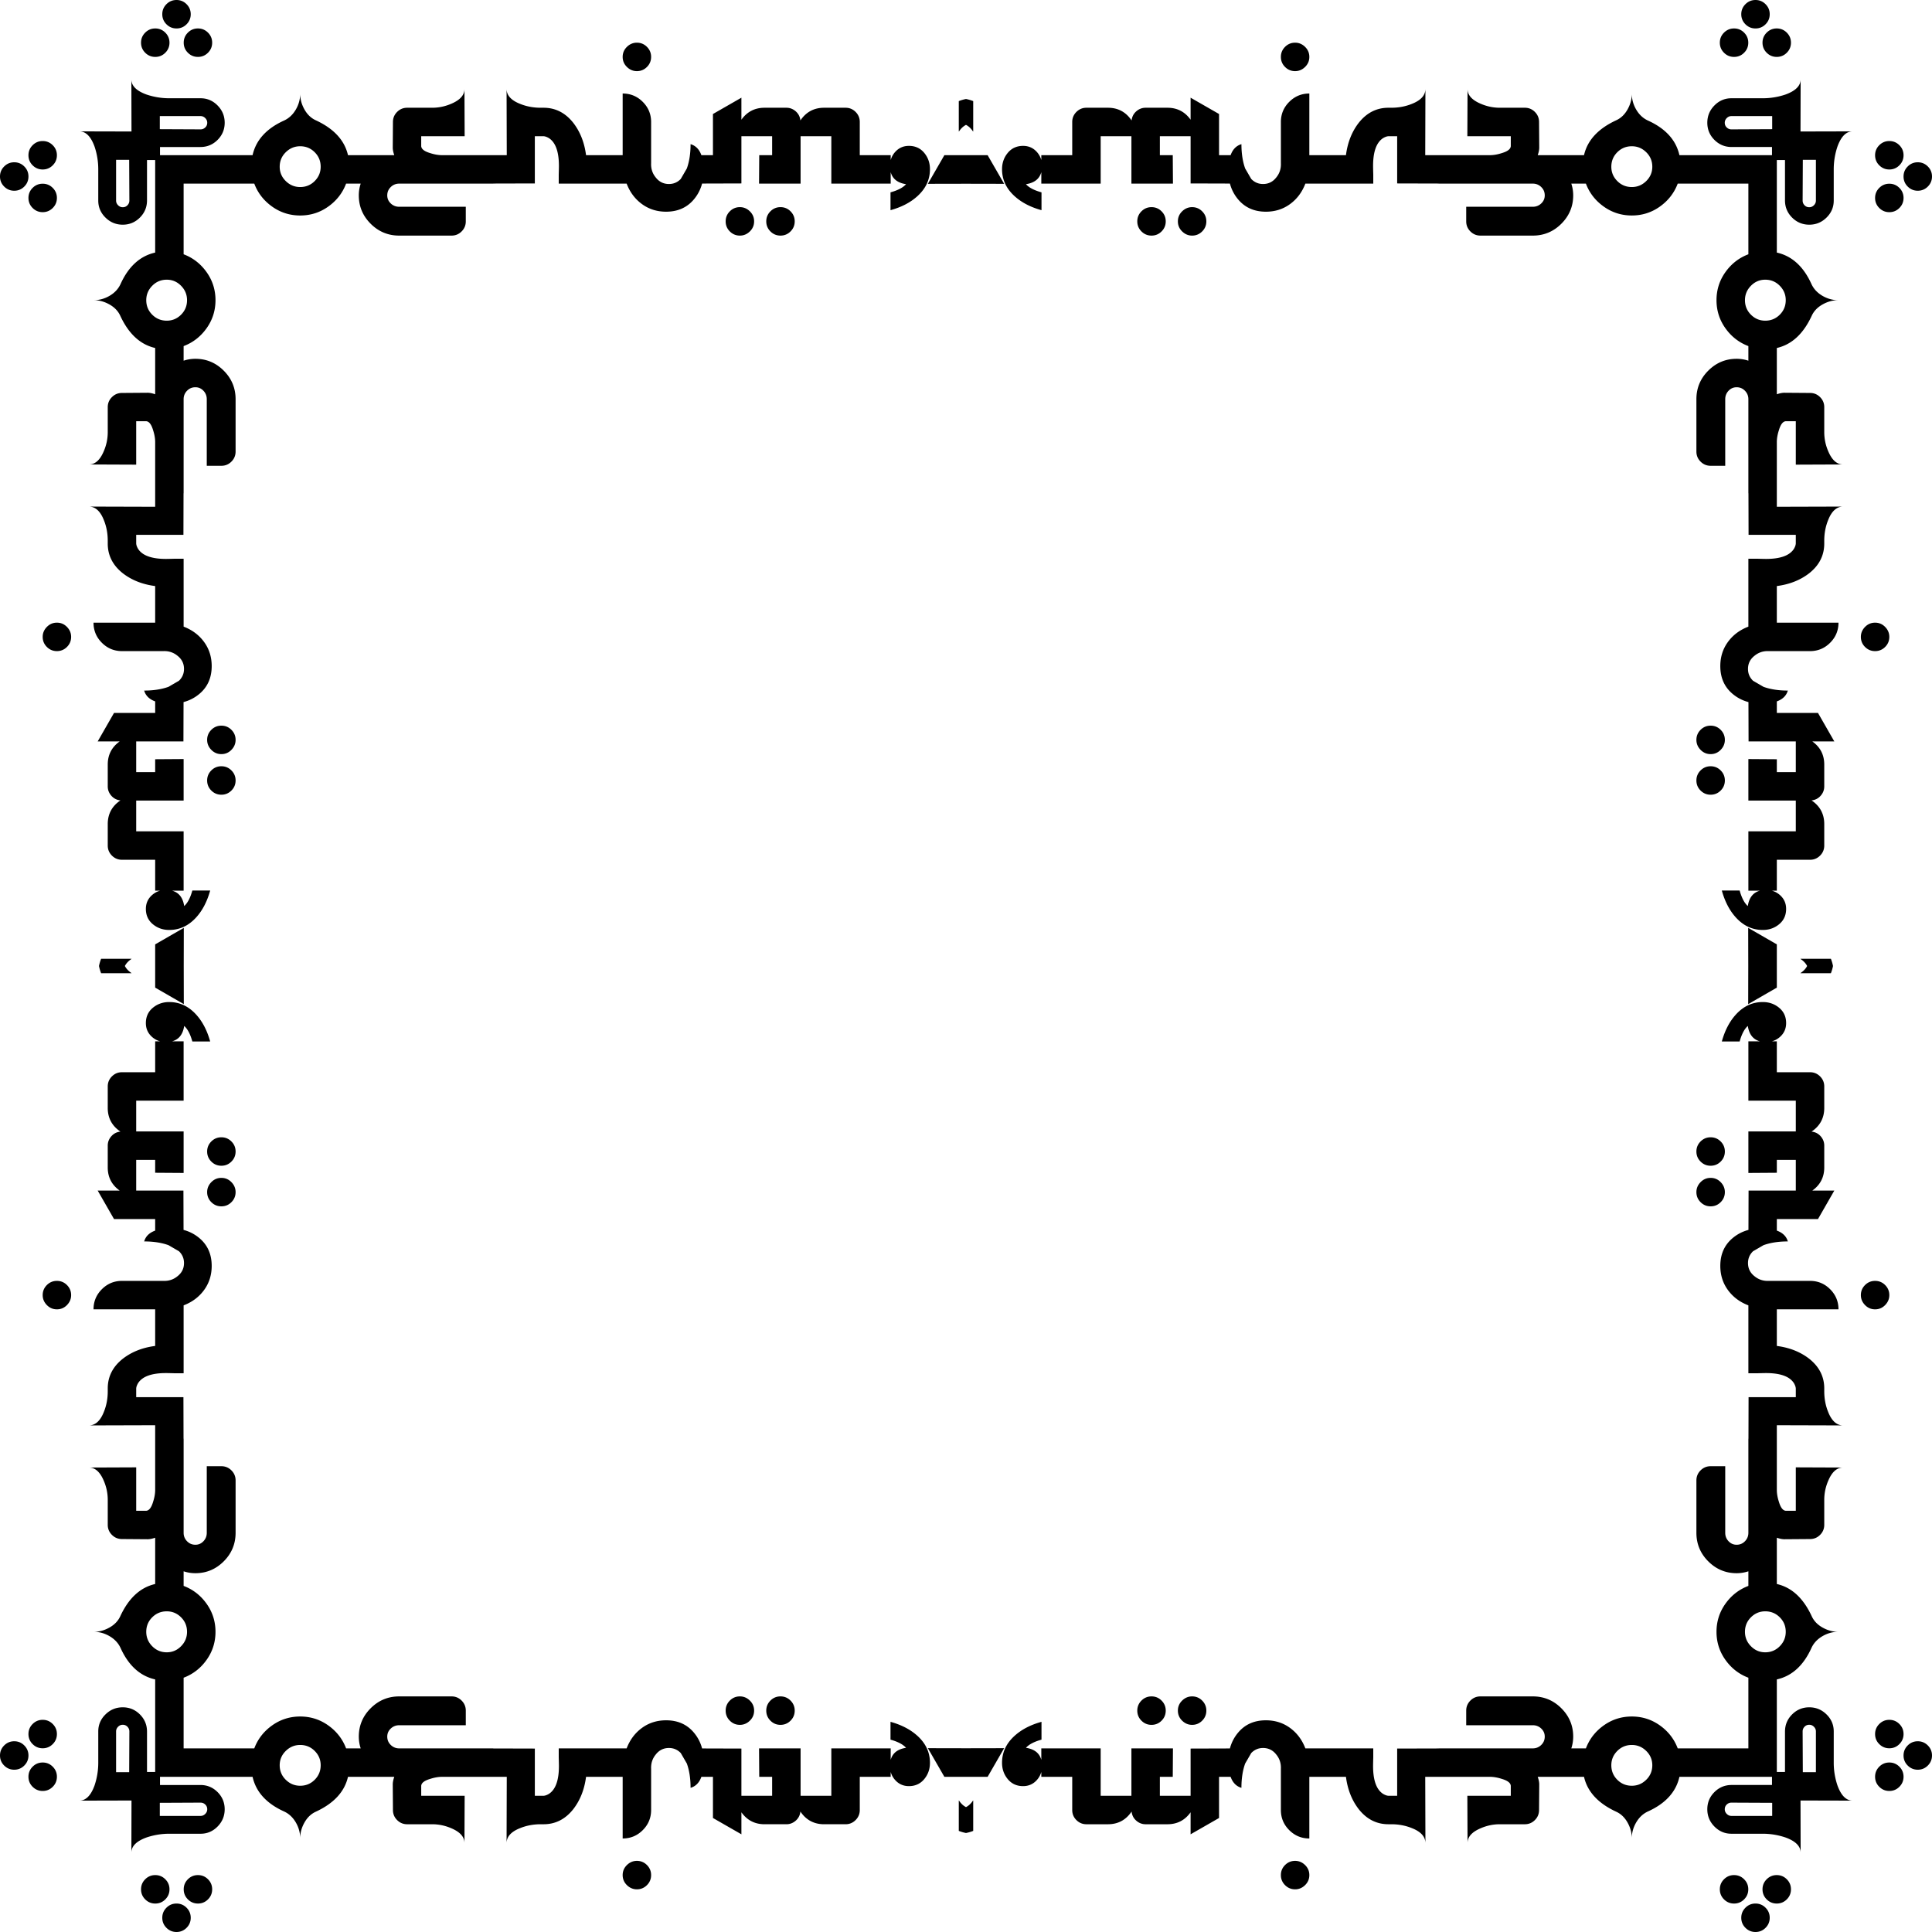
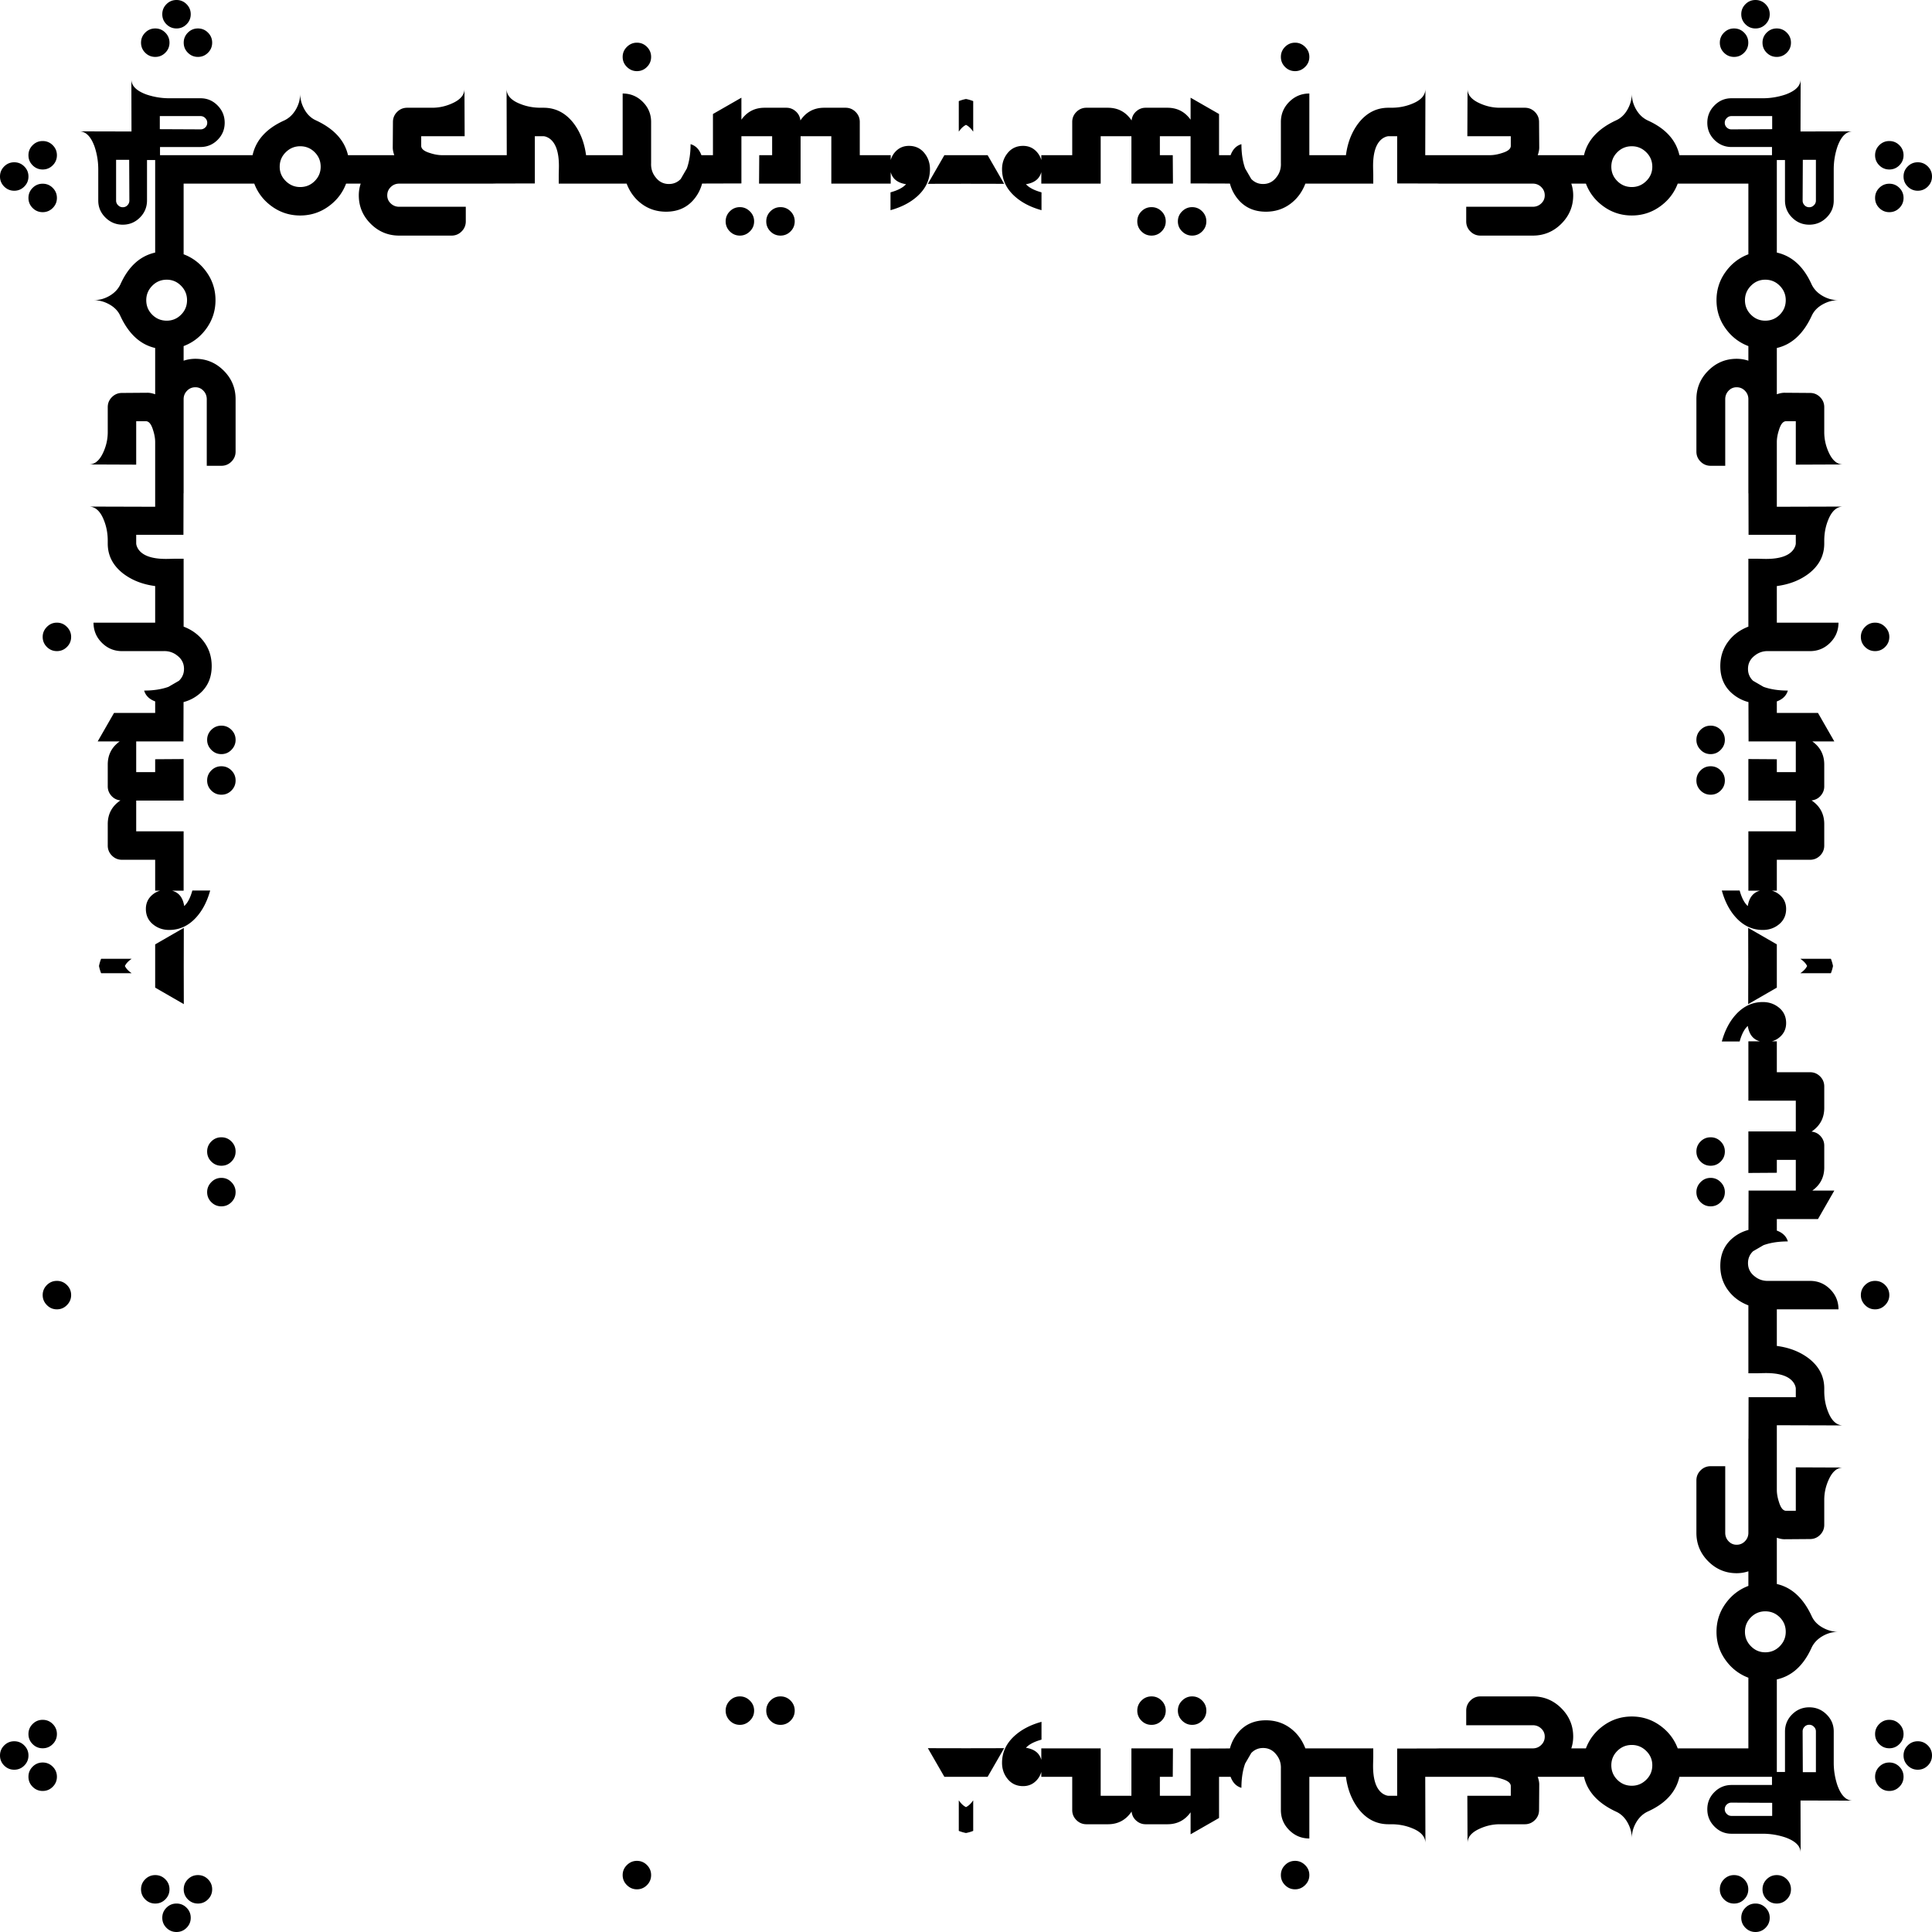
<svg xmlns="http://www.w3.org/2000/svg" viewBox="0 0 1600 1600">
  <g fill="none">
    <path d="M169.976 105.569c1.1-1.046 1.65-2.357 1.65-3.928 0-1.465-.55-2.749-1.65-3.848-1.1-1.1-2.383-1.65-3.849-1.65h-33.776v10.84l33.776.157c1.466 0 2.75-.523 3.849-1.571zM248.603 154.897c4.713 0 8.719-1.65 12.017-4.949 3.3-3.299 4.95-7.25 4.95-11.86 0-4.713-1.65-8.72-4.95-12.018-3.298-3.3-7.304-4.949-12.017-4.949-4.61 0-8.59 1.65-11.94 4.949-3.353 3.299-5.027 7.305-5.027 12.018 0 4.61 1.674 8.561 5.027 11.86 3.35 3.3 7.33 4.949 11.94 4.949z" />
  </g>
  <g fill="none">
    <path d="M105.569 169.976c-1.046 1.1-2.357 1.65-3.928 1.65-1.465 0-2.749-.55-3.848-1.65-1.1-1.1-1.65-2.383-1.65-3.849v-33.776h10.84l.157 33.776c0 1.466-.523 2.75-1.571 3.849zM154.897 248.603c0 4.713-1.65 8.719-4.949 12.017-3.299 3.3-7.25 4.95-11.86 4.95-4.713 0-8.72-1.65-12.018-4.95-3.3-3.298-4.949-7.304-4.949-12.017 0-4.61 1.65-8.59 4.949-11.94 3.299-3.353 7.305-5.027 12.018-5.027 4.61 0 8.561 1.674 11.86 5.027 3.3 3.35 4.949 7.33 4.949 11.94z" />
  </g>
  <g fill="none">
    <path d="M1494.431 169.976c1.046 1.1 2.357 1.65 3.928 1.65 1.465 0 2.749-.55 3.849-1.65s1.65-2.383 1.65-3.849v-33.776h-10.84l-.158 33.776c0 1.466.523 2.75 1.571 3.849zM1445.103 248.603c0 4.713 1.65 8.719 4.948 12.017 3.3 3.3 7.252 4.95 11.861 4.95 4.713 0 8.72-1.65 12.018-4.95 3.3-3.298 4.949-7.304 4.949-12.017 0-4.61-1.65-8.59-4.949-11.94-3.299-3.353-7.305-5.027-12.018-5.027-4.61 0-8.561 1.674-11.86 5.027-3.3 3.35-4.949 7.33-4.949 11.94z" />
  </g>
  <g fill="none">
    <path d="M1430.024 105.569c-1.1-1.046-1.65-2.357-1.65-3.928 0-1.465.55-2.749 1.65-3.848 1.1-1.1 2.383-1.65 3.849-1.65h33.776v10.84l-33.776.157c-1.466 0-2.75-.523-3.849-1.571zM1351.397 154.897c-4.713 0-8.719-1.65-12.017-4.949-3.3-3.299-4.95-7.25-4.95-11.86 0-4.713 1.65-8.72 4.95-12.018 3.298-3.3 7.304-4.949 12.017-4.949 4.61 0 8.59 1.65 11.94 4.949 3.353 3.299 5.027 7.305 5.027 12.018 0 4.61-1.674 8.561-5.027 11.86-3.35 3.3-7.33 4.949-11.94 4.949z" />
  </g>
  <g>
    <g fill="none">
      <path d="M1430.024 1494.431c-1.1 1.046-1.65 2.357-1.65 3.928 0 1.465.55 2.749 1.65 3.849s2.383 1.65 3.849 1.65h33.776v-10.84l-33.776-.158c-1.466 0-2.75.523-3.849 1.571zM1351.397 1445.103c-4.713 0-8.719 1.65-12.017 4.948-3.3 3.3-4.95 7.252-4.95 11.861 0 4.713 1.65 8.72 4.95 12.018 3.298 3.3 7.304 4.949 12.017 4.949 4.61 0 8.59-1.65 11.94-4.949 3.353-3.299 5.027-7.305 5.027-12.018 0-4.61-1.674-8.561-5.027-11.86-3.35-3.3-7.33-4.949-11.94-4.949z" />
    </g>
    <g fill="none">
-       <path d="M1494.431 1430.024c1.046-1.1 2.357-1.65 3.928-1.65 1.465 0 2.749.55 3.849 1.65s1.65 2.383 1.65 3.849v33.776h-10.84l-.158-33.776c0-1.466.523-2.75 1.571-3.849zM1445.103 1351.397c0-4.713 1.65-8.719 4.948-12.017 3.3-3.3 7.252-4.95 11.861-4.95 4.713 0 8.72 1.65 12.018 4.95 3.3 3.298 4.949 7.304 4.949 12.017 0 4.61-1.65 8.59-4.949 11.94-3.299 3.353-7.305 5.027-12.018 5.027-4.61 0-8.561-1.674-11.86-5.027-3.3-3.35-4.949-7.33-4.949-11.94z" />
-     </g>
+       </g>
  </g>
  <g>
    <g fill="none">
      <path d="M105.569 1430.024c-1.046-1.1-2.357-1.65-3.928-1.65-1.465 0-2.749.55-3.848 1.65-1.1 1.1-1.65 2.383-1.65 3.849v33.776h10.84l.157-33.776c0-1.466-.523-2.75-1.571-3.849zM154.897 1351.397c0-4.713-1.65-8.719-4.949-12.017-3.299-3.3-7.25-4.95-11.86-4.95-4.713 0-8.72 1.65-12.018 4.95-3.3 3.298-4.949 7.304-4.949 12.017 0 4.61 1.65 8.59 4.949 11.94 3.299 3.353 7.305 5.027 12.018 5.027 4.61 0 8.561-1.674 11.86-5.027 3.3-3.35 4.949-7.33 4.949-11.94z" />
    </g>
    <path fill="none" d="M169.976 1494.431c1.1 1.046 1.65 2.357 1.65 3.928 0 1.465-.55 2.749-1.65 3.849s-2.383 1.65-3.849 1.65h-33.776v-10.84l33.776-.158c1.466 0 2.75.523 3.849 1.571zM248.603 1445.103c4.713 0 8.719 1.65 12.017 4.948 3.3 3.3 4.95 7.252 4.95 11.861 0 4.713-1.65 8.72-4.95 12.018-3.298 3.3-7.304 4.949-12.017 4.949-4.61 0-8.59-1.65-11.94-4.949-3.353-3.299-5.027-7.305-5.027-12.018 0-4.61 1.674-8.561 5.027-11.86 3.35-3.3 7.33-4.949 11.94-4.949z" />
    <path d="M128.581 47.129c3.245 0 6.021-1.151 8.326-3.456 2.303-2.303 3.456-5.079 3.456-8.326 0-3.245-1.153-6.021-3.456-8.327-2.305-2.302-5.081-3.456-8.326-3.456-3.248 0-6.024 1.154-8.326 3.456-2.305 2.306-3.456 5.082-3.456 8.327 0 3.247 1.15 6.023 3.456 8.326 2.302 2.304 5.078 3.456 8.326 3.456zM152.146 35.347c0 3.247 1.15 6.023 3.456 8.326 2.302 2.304 5.078 3.456 8.326 3.456 3.245 0 6.021-1.151 8.326-3.456 2.303-2.303 3.456-5.079 3.456-8.326 0-3.245-1.153-6.021-3.456-8.327-2.305-2.302-5.081-3.456-8.326-3.456-3.248 0-6.024 1.154-8.326 3.456-2.305 2.306-3.456 5.082-3.456 8.327zM146.176 23.564c3.245 0 6.021-1.15 8.326-3.456 2.303-2.302 3.456-5.078 3.456-8.326 0-3.245-1.153-6.02-3.456-8.326C152.197 1.154 149.422 0 146.176 0c-3.247 0-6.024 1.154-8.326 3.456-2.305 2.305-3.456 5.081-3.456 8.326 0 3.248 1.15 6.024 3.456 8.326 2.302 2.305 5.079 3.456 8.326 3.456zM527.444 58.911c3.245 0 6.02-1.151 8.326-3.456 2.302-2.303 3.456-5.079 3.456-8.326 0-3.245-1.154-6.021-3.456-8.326-2.305-2.303-5.081-3.456-8.326-3.456-3.142 0-5.891 1.153-8.248 3.456-2.356 2.305-3.535 5.08-3.535 8.326 0 3.247 1.179 6.023 3.535 8.326 2.357 2.305 5.106 3.456 8.248 3.456zM654.69 175.005c-2.305-2.304-5.08-3.456-8.326-3.456-3.247 0-6.024 1.152-8.326 3.456-2.305 2.303-3.456 5.08-3.456 8.327 0 3.245 1.151 6.02 3.456 8.326 2.302 2.302 5.079 3.456 8.326 3.456 3.245 0 6.021-1.154 8.326-3.456 2.303-2.305 3.456-5.081 3.456-8.326 0-3.248-1.153-6.024-3.456-8.327zM620.993 175.005c-2.356-2.304-5.105-3.456-8.247-3.456-3.248 0-6.024 1.152-8.327 3.456-2.305 2.303-3.456 5.08-3.456 8.327 0 3.245 1.151 6.02 3.456 8.326 2.303 2.302 5.079 3.456 8.327 3.456 3.142 0 5.89-1.154 8.247-3.456 2.357-2.305 3.535-5.081 3.535-8.326 0-3.248-1.178-6.024-3.535-8.327zM800 103.414c2.229 1.144 4.168 2.958 5.813 5.454h.157V83.733a33.848 33.848 0 00-5.97-1.75 33.856 33.856 0 00-5.97 1.75v25.135h.157c1.645-2.495 3.584-4.31 5.813-5.454zM800 152.162l31.577.064-13.668-23.721H782.09l-13.667 23.721z" />
    <path d="M78.234 121.197a58.775 58.775 0 013.142 19.01v25.92c0 5.444 1.99 10.133 5.97 14.06 3.98 3.928 8.746 5.891 14.295 5.891 5.553 0 10.29-1.963 14.218-5.89 3.927-3.928 5.89-8.668 5.89-14.218v-33.461h6.756v76.663c-12.568 2.828-22.15 11.571-28.749 26.235-1.885 3.979-4.894 7.172-9.033 9.583-4.136 2.408-8.508 3.613-13.118 3.613 4.505 0 8.852 1.178 13.04 3.535 4.19 2.356 7.174 5.471 8.954 9.347 6.912 14.976 16.55 23.879 28.906 26.706v38.329c-2.408-.839-4.502-1.256-6.284-1.256l-21.208.157c-3.245 0-6.021 1.151-8.326 3.456-2.303 2.303-3.456 5.079-3.456 8.326v20.737c0 5.655-1.203 11.154-3.614 16.495-3.036 6.807-7.015 10.211-11.939 10.211l39.117.157v-35.975h8.012c2.514 0 4.504 2.46 5.97 7.384 1.153 3.56 1.728 6.858 1.728 9.897v53.569l-54.984-.158c5.341 0 9.48 3.665 12.41 10.997 2.2 5.341 3.3 11.1 3.3 17.28v2.357c0 9.843 4.19 18.066 12.567 24.664 7.332 5.656 16.235 9.163 26.707 10.526v30.317H77.449c0 6.493 2.304 12.043 6.912 16.652 4.61 4.608 10.16 6.913 16.652 6.913h34.09c4.504-.211 8.432 1.045 11.782 3.77 3.667 2.828 5.499 6.493 5.499 10.997 0 3.853-1.404 7.113-4.19 9.787l-8.682 5.036c-5.733 2.05-12.432 3.086-20.119 3.086 1.226 4.225 4.272 7.205 9.112 8.96v9.576h-34.09l-13.51 23.564h18.223c-6.598 4.713-9.897 11.1-9.897 19.166v18.066c0 2.931.996 5.523 2.985 7.777 1.99 2.25 4.504 3.534 7.54 3.848-7.015 4.713-10.525 11.257-10.525 19.637v17.752c0 3.246 1.154 6.022 3.456 8.327 2.305 2.302 5.081 3.456 8.326 3.456h27.492v25.607h4.054c-2.56.7-4.853 1.981-6.882 3.846-3.245 2.985-4.87 6.728-4.87 11.232 0 5.236 1.913 9.45 5.735 12.647 3.824 3.193 8.353 4.791 13.588 4.791 8.59 0 16.024-3.456 22.308-10.368 5.236-5.761 9.112-13.196 11.625-22.308h-14.767c-1.676 6.073-3.927 10.368-6.755 12.882-1.067-6.988-4.404-11.22-9.99-12.722h9.519v-49.172h-39.274v-25.45h39.274v-34.404l-23.565.157v10.683h-15.71v-25.45h39.117l.098-32.56c5.086-1.346 9.61-3.736 13.57-7.184 6.492-5.655 9.74-13.196 9.74-22.622 0-7.54-2.096-14.192-6.284-19.95-4.19-5.762-9.846-10.003-16.966-12.726v-56.238h-7.384c-3.56.103-5.97.157-7.227.157-11.834 0-19.531-2.776-23.093-8.326-1.046-1.782-1.57-3.353-1.57-4.713v-6.913h39.116l.09-34.402h.067v-77.92c0-2.725.943-5.055 2.828-6.991 1.885-1.94 4.188-2.907 6.912-2.907 2.617 0 4.843.968 6.677 2.907 1.831 1.936 2.75 4.266 2.75 6.99v55.142h12.096c3.245 0 6.02-1.154 8.326-3.457 2.302-2.304 3.456-5.08 3.456-8.326v-43.358c0-9.217-3.275-17.1-9.819-23.643-6.546-6.547-14.374-9.819-23.485-9.819-3.354 0-6.598.523-9.74 1.571V286.62c7.749-2.933 14.084-7.855 19.008-14.767 4.922-6.912 7.384-14.664 7.384-23.25 0-8.59-2.462-16.338-7.384-23.25-4.924-6.913-11.26-11.837-19.008-14.768V152.07h58.516c2.93 7.75 7.855 14.085 14.767 19.009 6.912 4.921 14.661 7.383 23.25 7.383 8.586 0 16.338-2.462 23.25-7.383 6.912-4.924 11.834-11.26 14.767-19.009h12.094a30.565 30.565 0 00-1.57 9.74c0 9.112 3.271 16.94 9.818 23.486 6.544 6.544 14.426 9.819 23.643 9.819h43.359c3.244 0 6.02-1.154 8.326-3.457 2.302-2.305 3.456-5.08 3.456-8.326v-12.096h-55.141c-2.725 0-5.054-.918-6.99-2.75-1.94-1.833-2.907-4.06-2.907-6.676 0-2.725.967-5.027 2.906-6.912 1.937-1.885 4.266-2.828 6.991-2.828h77.92v-.067l34.403-.09v-39.117h6.912c1.36 0 2.93.525 4.713 1.571 5.55 3.561 8.326 11.259 8.326 23.093 0 1.257-.054 3.667-.157 7.226v7.384H518.961c2.722 7.12 6.964 12.777 12.725 16.966 5.758 4.188 12.41 6.284 19.95 6.284 9.427 0 16.967-3.247 22.623-9.74 3.447-3.959 5.837-8.483 7.184-13.57l32.56-.097v-39.117h25.45v15.71H628.77l-.157 23.564h34.404v-39.274h25.45v39.274h49.17v-9.518c1.504 5.585 5.736 8.922 12.723 9.99-2.514 2.827-6.81 5.078-12.882 6.755v14.767c9.112-2.514 16.547-6.39 22.308-11.626 6.912-6.283 10.368-13.718 10.368-22.307 0-5.236-1.598-9.765-4.791-13.589-3.196-3.822-7.41-5.734-12.646-5.734-4.505 0-8.248 1.625-11.233 4.87-1.864 2.029-3.146 4.322-3.846 6.882v-4.054H712.03v-27.492c0-3.245-1.154-6.022-3.456-8.326-2.305-2.303-5.081-3.456-8.326-3.456h-17.752c-8.38 0-14.925 3.51-19.637 10.525-.315-3.036-1.598-5.55-3.85-7.54-2.253-1.989-4.845-2.985-7.775-2.985h-18.066c-8.067 0-14.454 3.298-19.167 9.896V80.904l-23.564 13.51v34.09h-9.576c-1.755-4.839-4.735-7.886-8.96-9.11 0 7.686-1.035 14.385-3.086 20.117l-5.036 8.682c-2.674 2.786-5.933 4.19-9.787 4.19-4.504 0-8.169-1.831-10.996-5.498-2.725-3.35-3.982-7.278-3.77-11.782v-34.09c0-6.493-2.306-12.043-6.913-16.652-4.61-4.608-10.16-6.913-16.652-6.913v51.057h-30.318c-1.363-10.472-4.87-19.375-10.526-26.707-6.598-8.378-14.82-12.567-24.664-12.567h-2.356c-6.18 0-11.94-1.1-17.28-3.3-7.333-2.93-10.998-7.069-10.998-12.41l.158 54.984h-53.569c-3.04 0-6.338-.575-9.897-1.728-4.925-1.466-7.384-3.456-7.384-5.97v-8.012h35.975l-.157-39.117c0 4.924-3.405 8.903-10.212 11.94-5.34 2.41-10.839 3.613-16.495 3.613h-20.736c-3.248 0-6.024 1.153-8.327 3.456-2.304 2.304-3.456 5.08-3.456 8.326l-.157 21.208c0 1.782.418 3.876 1.257 6.284h-38.329c-2.828-12.357-11.73-21.994-26.706-28.906-3.876-1.78-6.991-4.764-9.348-8.955-2.356-4.187-3.534-8.534-3.534-13.039 0 4.61-1.205 8.982-3.614 13.118-2.41 4.138-5.604 7.148-9.582 9.033-14.664 6.598-23.408 16.181-26.236 28.749H132.51v-6.755h33.46c5.55 0 10.29-1.964 14.218-5.891s5.891-8.665 5.891-14.218c0-5.55-1.964-10.314-5.891-14.296-3.927-3.979-8.616-5.97-14.06-5.97h-25.921a58.777 58.777 0 01-19.009-3.141c-8.274-3.037-12.41-7.227-12.41-12.568l.108 43.229-43.229-.108c5.341 0 9.532 4.136 12.568 12.41zm158.43 4.873c3.35-3.3 7.329-4.949 11.939-4.949 4.713 0 8.719 1.65 12.018 4.949 3.299 3.299 4.948 7.305 4.948 12.018 0 4.61-1.65 8.561-4.948 11.86-3.3 3.3-7.305 4.949-12.018 4.949-4.61 0-8.59-1.65-11.94-4.948-3.353-3.3-5.027-7.252-5.027-11.861 0-4.713 1.674-8.72 5.027-12.018zm-98.576 105.566c4.61 0 8.561 1.674 11.86 5.027 3.3 3.35 4.949 7.33 4.949 11.94 0 4.713-1.65 8.719-4.948 12.017-3.3 3.3-7.252 4.95-11.861 4.95-4.713 0-8.72-1.65-12.018-4.95-3.3-3.298-4.949-7.304-4.949-12.017 0-4.61 1.65-8.59 4.949-11.94 3.299-3.353 7.305-5.027 12.018-5.027zM132.35 96.143h33.776c1.466 0 2.75.55 3.849 1.65 1.1 1.1 1.65 2.383 1.65 3.848 0 1.571-.55 2.882-1.65 3.928-1.1 1.048-2.383 1.57-3.849 1.57l-33.776-.156v-10.84zM96.143 132.35h10.84l.157 33.776c0 1.466-.523 2.75-1.571 3.849-1.046 1.1-2.357 1.65-3.928 1.65-1.465 0-2.749-.55-3.849-1.65-1.099-1.1-1.65-2.383-1.65-3.849v-33.776zM35.347 140.363c3.247 0 6.023-1.153 8.326-3.456 2.305-2.305 3.456-5.081 3.456-8.326 0-3.247-1.151-6.024-3.456-8.326-2.303-2.305-5.079-3.456-8.326-3.456-3.245 0-6.021 1.151-8.327 3.456-2.302 2.303-3.456 5.079-3.456 8.326 0 3.245 1.154 6.021 3.456 8.326 2.306 2.303 5.082 3.456 8.327 3.456zM35.347 152.146c-3.245 0-6.021 1.15-8.327 3.456-2.302 2.302-3.456 5.078-3.456 8.326 0 3.245 1.154 6.021 3.456 8.326 2.306 2.302 5.082 3.456 8.327 3.456 3.247 0 6.023-1.154 8.326-3.456 2.305-2.305 3.456-5.081 3.456-8.326 0-3.248-1.151-6.024-3.456-8.326-2.303-2.305-5.079-3.456-8.326-3.456zM11.782 157.958c3.248 0 6.024-1.153 8.326-3.456 2.305-2.305 3.456-5.081 3.456-8.326 0-3.247-1.15-6.024-3.456-8.326-2.302-2.305-5.078-3.456-8.326-3.456-3.245 0-6.02 1.15-8.326 3.456C1.154 140.152 0 142.929 0 146.176c0 3.245 1.154 6.021 3.456 8.326 2.305 2.302 5.081 3.456 8.326 3.456zM47.129 515.661c-3.245 0-6.021 1.179-8.326 3.535-2.303 2.356-3.456 5.106-3.456 8.248 0 3.245 1.153 6.02 3.456 8.326 2.305 2.302 5.08 3.456 8.326 3.456 3.247 0 6.023-1.154 8.326-3.456 2.305-2.305 3.456-5.081 3.456-8.326 0-3.142-1.151-5.891-3.456-8.248-2.303-2.356-5.079-3.535-8.326-3.535z" />
    <path d="M191.658 638.038c-2.305-2.305-5.081-3.456-8.326-3.456-3.248 0-6.024 1.151-8.327 3.456-2.304 2.302-3.456 5.079-3.456 8.326 0 3.245 1.152 6.021 3.456 8.326 2.303 2.303 5.08 3.456 8.327 3.456 3.245 0 6.02-1.153 8.326-3.456 2.302-2.305 3.456-5.08 3.456-8.326 0-3.247-1.154-6.024-3.456-8.326zM191.658 604.42c-2.305-2.306-5.081-3.457-8.326-3.457-3.248 0-6.024 1.151-8.327 3.456-2.304 2.303-3.456 5.079-3.456 8.327 0 3.141 1.152 5.89 3.456 8.247 2.303 2.357 5.08 3.535 8.327 3.535 3.245 0 6.02-1.178 8.326-3.535 2.302-2.356 3.456-5.106 3.456-8.247 0-3.248-1.154-6.024-3.456-8.327zM108.868 794.187v-.157H83.733a33.857 33.857 0 00-1.75 5.97 33.866 33.866 0 001.75 5.97h25.135v-.157c-2.495-1.645-4.31-3.584-5.454-5.813 1.144-2.229 2.959-4.168 5.454-5.813zM128.505 782.09v35.82l23.721 13.667-.064-31.577.064-31.577zM1564.653 140.363c3.245 0 6.021-1.153 8.326-3.456 2.303-2.305 3.457-5.081 3.457-8.326 0-3.247-1.154-6.024-3.456-8.326-2.306-2.305-5.082-3.456-8.327-3.456-3.247 0-6.023 1.151-8.326 3.456-2.305 2.303-3.456 5.079-3.456 8.326 0 3.245 1.151 6.021 3.456 8.326 2.303 2.303 5.079 3.456 8.326 3.456zM1564.653 175.71c3.245 0 6.021-1.154 8.326-3.456 2.303-2.305 3.457-5.081 3.457-8.326 0-3.248-1.154-6.024-3.456-8.326-2.306-2.305-5.082-3.456-8.327-3.456-3.247 0-6.023 1.15-8.326 3.456-2.305 2.302-3.456 5.078-3.456 8.326 0 3.245 1.151 6.021 3.456 8.326 2.303 2.303 5.079 3.456 8.326 3.456zM1579.892 154.502c2.302 2.303 5.078 3.456 8.326 3.456 3.245 0 6.02-1.153 8.326-3.456 2.302-2.305 3.456-5.081 3.456-8.326 0-3.247-1.154-6.024-3.456-8.326-2.305-2.305-5.081-3.456-8.326-3.456-3.248 0-6.024 1.15-8.326 3.456-2.305 2.302-3.457 5.079-3.457 8.326 0 3.245 1.152 6.021 3.457 8.326zM1552.871 539.226c3.245 0 6.021-1.154 8.326-3.456 2.303-2.305 3.456-5.081 3.456-8.326 0-3.142-1.153-5.891-3.456-8.248-2.305-2.356-5.08-3.535-8.326-3.535-3.247 0-6.023 1.179-8.326 3.535-2.305 2.356-3.456 5.106-3.456 8.248 0 3.245 1.151 6.02 3.456 8.326 2.303 2.302 5.079 3.456 8.326 3.456zM1408.342 654.69c2.305 2.303 5.081 3.456 8.326 3.456 3.248 0 6.024-1.153 8.327-3.456 2.304-2.305 3.456-5.08 3.456-8.326 0-3.247-1.152-6.024-3.456-8.326-2.302-2.305-5.079-3.456-8.326-3.456-3.246 0-6.022 1.151-8.327 3.456-2.302 2.302-3.456 5.079-3.456 8.326 0 3.245 1.154 6.021 3.456 8.326zM1416.668 624.528c3.248 0 6.024-1.178 8.327-3.535 2.304-2.356 3.456-5.106 3.456-8.248 0-3.247-1.152-6.023-3.456-8.326-2.302-2.305-5.079-3.456-8.326-3.456-3.246 0-6.022 1.151-8.327 3.456-2.302 2.303-3.456 5.079-3.456 8.326 0 3.142 1.154 5.892 3.456 8.248 2.305 2.357 5.081 3.535 8.326 3.535z" />
    <path d="M1491.213 65.666c0 5.341-4.136 9.532-12.41 12.568a58.775 58.775 0 01-19.01 3.142h-25.92c-5.444 0-10.133 1.99-14.06 5.97-3.928 3.98-5.891 8.746-5.891 14.295 0 5.553 1.963 10.29 5.89 14.218 3.928 3.927 8.668 5.89 14.218 5.89h33.461v6.756h-76.662c-2.828-12.568-11.572-22.15-26.236-28.749-3.979-1.885-7.172-4.895-9.583-9.033-2.408-4.136-3.613-8.508-3.613-13.118 0 4.505-1.178 8.852-3.534 13.04-2.357 4.19-5.472 7.174-9.348 8.954-14.976 6.912-23.878 16.55-26.706 28.906h-38.329c.839-2.408 1.256-4.502 1.256-6.284l-.157-21.208c0-3.245-1.151-6.021-3.456-8.326-2.302-2.303-5.078-3.456-8.326-3.456h-20.737c-5.655 0-11.154-1.203-16.495-3.613-6.807-3.037-10.211-7.016-10.211-11.94l-.157 39.117h35.975v8.012c0 2.514-2.46 4.504-7.384 5.97-3.559 1.153-6.858 1.728-9.897 1.728h-53.569l.158-54.984c0 5.341-3.665 9.48-10.997 12.41-5.341 2.2-11.1 3.3-17.281 3.3h-2.356c-9.843 0-18.066 4.19-24.664 12.568-5.656 7.331-9.163 16.234-10.526 26.706h-30.317V77.449c-6.493 0-12.043 2.304-16.653 6.912-4.607 4.61-6.912 10.16-6.912 16.652v34.09c.211 4.504-1.046 8.431-3.77 11.782-2.828 3.667-6.493 5.498-10.997 5.498-3.853 0-7.112-1.404-9.787-4.19l-5.036-8.682c-2.05-5.732-3.086-12.431-3.086-20.118-4.225 1.225-7.205 4.272-8.96 9.112h-9.576v-34.09l-23.564-13.51v18.223c-4.713-6.598-11.1-9.897-19.166-9.897h-18.066c-2.93 0-5.523.996-7.776 2.985-2.251 1.99-3.535 4.504-3.85 7.54-4.712-7.015-11.256-10.525-19.636-10.525h-17.752c-3.245 0-6.021 1.154-8.326 3.456-2.303 2.305-3.457 5.081-3.457 8.326v27.492h-25.606v4.054c-.7-2.56-1.982-4.853-3.847-6.882-2.985-3.245-6.728-4.87-11.232-4.87-5.236 0-9.45 1.912-12.647 5.734-3.193 3.825-4.791 8.353-4.791 13.589 0 8.589 3.456 16.024 10.368 22.308 5.762 5.235 13.196 9.111 22.308 11.625v-14.767c-6.072-1.677-10.368-3.928-12.882-6.755 6.988-1.067 11.22-4.404 12.723-9.99v9.519h49.17v-39.275h25.45v39.274h34.405l-.157-23.564h-10.683v-15.71h25.45v39.117l32.56.098c1.346 5.086 3.737 9.61 7.184 13.57 5.655 6.492 13.196 9.74 22.622 9.74 7.54 0 14.193-2.097 19.95-6.284 5.762-4.19 10.004-9.846 12.726-16.967h56.238v-7.383c-.103-3.56-.157-5.97-.157-7.227 0-11.834 2.776-19.531 8.326-23.093 1.782-1.046 3.354-1.57 4.713-1.57h6.913v39.116l34.402.09v.067h77.92c2.725 0 5.055.943 6.991 2.828 1.94 1.885 2.907 4.188 2.907 6.912 0 2.617-.968 4.843-2.907 6.677-1.936 1.831-4.266 2.75-6.99 2.75h-55.142v12.096c0 3.245 1.154 6.02 3.457 8.326 2.305 2.302 5.08 3.456 8.326 3.456h43.358c9.217 0 17.1-3.275 23.644-9.819 6.546-6.546 9.818-14.374 9.818-23.485 0-3.354-.523-6.599-1.57-9.74h12.093c2.933 7.749 7.855 14.084 14.767 19.008 6.913 4.922 14.664 7.383 23.25 7.383 8.59 0 16.338-2.461 23.25-7.383 6.913-4.924 11.837-11.26 14.768-19.008H1447.93v58.516c-7.749 2.93-14.085 7.854-19.008 14.766-4.922 6.913-7.384 14.662-7.384 23.25 0 8.587 2.462 16.339 7.384 23.251 4.923 6.912 11.259 11.834 19.008 14.767v12.094a30.565 30.565 0 00-9.74-1.57c-9.112 0-16.94 3.271-23.486 9.818-6.544 6.544-9.818 14.426-9.818 23.643v43.359c0 3.244 1.153 6.02 3.456 8.326 2.305 2.302 5.08 3.456 8.326 3.456h12.096v-55.141c0-2.725.919-5.054 2.75-6.99 1.833-1.94 4.06-2.907 6.676-2.907 2.725 0 5.027.967 6.912 2.906 1.886 1.937 2.828 4.266 2.828 6.99v77.921h.067l.09 34.403h39.117v6.912c0 1.36-.525 2.93-1.571 4.713-3.561 5.55-11.26 8.326-23.093 8.326-1.257 0-3.667-.054-7.226-.157h-7.384v56.238c-7.12 2.723-12.776 6.964-16.966 12.725-4.188 5.759-6.284 12.41-6.284 19.952 0 9.425 3.247 16.966 9.74 22.622 3.959 3.447 8.484 5.837 13.57 7.183l.097 32.56h39.117v25.45h-15.71V628.77l-23.564-.158v34.405h39.274v25.45h-39.274v49.17h9.518c-5.585 1.504-8.922 5.736-9.99 12.723-2.827-2.514-5.078-6.81-6.754-12.882h-14.768c2.514 9.112 6.39 16.547 11.626 22.308 6.284 6.912 13.719 10.368 22.307 10.368 5.236 0 9.765-1.598 13.589-4.791 3.822-3.196 5.734-7.41 5.734-12.647 0-4.504-1.625-8.247-4.87-11.232-2.029-1.864-4.322-3.146-6.882-3.846h4.054V712.03h27.492c3.245 0 6.022-1.154 8.326-3.456 2.303-2.305 3.456-5.081 3.456-8.326v-17.752c0-8.38-3.51-14.924-10.525-19.637 3.037-.314 5.55-1.598 7.54-3.85 1.99-2.252 2.985-4.845 2.985-7.775v-18.066c0-8.067-3.298-14.454-9.896-19.167h18.223l-13.51-23.564h-34.09v-9.576c4.839-1.755 7.886-4.735 9.111-8.96-7.686 0-14.386-1.036-20.118-3.086l-8.682-5.036c-2.786-2.674-4.19-5.934-4.19-9.787 0-4.504 1.831-8.169 5.498-10.997 3.35-2.724 7.278-3.981 11.782-3.77h34.09c6.493 0 12.043-2.305 16.653-6.912 4.607-4.61 6.912-10.16 6.912-16.652h-51.057v-30.318c10.472-1.363 19.375-4.87 26.707-10.526 8.378-6.598 12.567-14.82 12.567-24.664v-2.356c0-6.181 1.1-11.94 3.3-17.28 2.93-7.333 7.069-10.998 12.41-10.998l-54.984.157V366.11c0-3.04.575-6.338 1.728-9.897 1.466-4.925 3.456-7.384 5.97-7.384h8.012v35.975l39.117-.157c-4.924 0-8.903-3.405-11.94-10.212-2.41-5.34-3.613-10.839-3.613-16.495v-20.736c0-3.248-1.153-6.024-3.456-8.326-2.305-2.305-5.081-3.456-8.326-3.456l-21.208-.157c-1.782 0-3.876.417-6.284 1.256v-38.329c12.357-2.828 21.994-11.73 28.906-26.706 1.78-3.876 4.764-6.991 8.955-9.347 4.187-2.357 8.534-3.535 13.039-3.535-4.61 0-8.982-1.205-13.118-3.613-4.138-2.411-7.148-5.604-9.033-9.583-6.598-14.664-16.181-23.408-28.749-26.236V132.51h6.755v33.46c0 5.55 1.964 10.29 5.891 14.218 3.928 3.927 8.665 5.891 14.218 5.891 5.55 0 10.314-1.964 14.296-5.891 3.978-3.927 5.969-8.616 5.969-14.06v-25.921c0-6.495 1.046-12.83 3.142-19.009 3.036-8.274 7.226-12.41 12.568-12.41l-43.23.108.11-43.229zm-127.876 84.282c-3.35 3.3-7.33 4.949-11.94 4.949-4.713 0-8.719-1.65-12.018-4.949-3.299-3.299-4.948-7.25-4.948-11.86 0-4.713 1.65-8.72 4.948-12.018 3.3-3.3 7.305-4.949 12.018-4.949 4.61 0 8.59 1.65 11.94 4.949 3.353 3.299 5.027 7.305 5.027 12.018 0 4.61-1.674 8.561-5.027 11.86zm70.536-42.808c-1.466 0-2.75-.523-3.849-1.571-1.1-1.046-1.65-2.357-1.65-3.928 0-1.465.55-2.749 1.65-3.849 1.1-1.1 2.383-1.65 3.849-1.65h33.776v10.84l-33.776.158zm40.057 129.523c3.3 3.35 4.949 7.33 4.949 11.94 0 4.713-1.65 8.719-4.949 12.017-3.299 3.3-7.305 4.95-12.018 4.95-4.61 0-8.561-1.65-11.86-4.95-3.3-3.298-4.949-7.304-4.949-12.017 0-4.61 1.65-8.59 4.949-11.94 3.299-3.353 7.25-5.027 11.86-5.027 4.713 0 8.72 1.674 12.018 5.027zm19.088-104.312h10.84v33.776c0 1.466-.55 2.75-1.65 3.849-1.1 1.1-2.384 1.65-3.85 1.65-1.57 0-2.881-.55-3.927-1.65-1.048-1.1-1.57-2.383-1.57-3.849l.157-33.776zM1459.637 35.347c0 3.247 1.153 6.023 3.456 8.326 2.305 2.304 5.081 3.456 8.326 3.456 3.248 0 6.024-1.151 8.326-3.456 2.305-2.303 3.456-5.079 3.456-8.326 0-3.245-1.15-6.021-3.456-8.327-2.302-2.302-5.078-3.456-8.326-3.456-3.245 0-6.021 1.154-8.326 3.456-2.303 2.306-3.457 5.082-3.457 8.327zM1436.072 47.129c3.248 0 6.024-1.151 8.326-3.456 2.305-2.303 3.456-5.079 3.456-8.326 0-3.245-1.15-6.021-3.456-8.327-2.302-2.302-5.078-3.456-8.326-3.456-3.245 0-6.021 1.154-8.326 3.456-2.303 2.306-3.456 5.082-3.456 8.327 0 3.247 1.153 6.023 3.456 8.326 2.305 2.304 5.081 3.456 8.326 3.456zM1453.824 23.564c3.248 0 6.024-1.15 8.326-3.456 2.305-2.302 3.456-5.078 3.456-8.326 0-3.245-1.15-6.02-3.456-8.326-2.302-2.302-5.079-3.456-8.326-3.456-3.245 0-6.021 1.154-8.326 3.456-2.302 2.305-3.456 5.081-3.456 8.326 0 3.248 1.154 6.024 3.456 8.326 2.305 2.305 5.08 3.456 8.326 3.456zM1072.556 58.911c3.142 0 5.891-1.151 8.248-3.456 2.356-2.303 3.535-5.079 3.535-8.326 0-3.245-1.179-6.021-3.535-8.326-2.356-2.303-5.106-3.456-8.248-3.456-3.245 0-6.02 1.153-8.326 3.456-2.302 2.305-3.456 5.08-3.456 8.326 0 3.247 1.154 6.023 3.456 8.326 2.305 2.305 5.081 3.456 8.326 3.456z" />
    <path d="M953.636 195.114c3.247 0 6.024-1.154 8.326-3.456 2.305-2.305 3.456-5.081 3.456-8.326 0-3.248-1.151-6.024-3.456-8.327-2.302-2.304-5.079-3.456-8.326-3.456-3.245 0-6.021 1.152-8.326 3.456-2.303 2.303-3.456 5.08-3.456 8.327 0 3.245 1.153 6.02 3.456 8.326 2.305 2.302 5.08 3.456 8.326 3.456zM987.254 195.114c3.248 0 6.024-1.154 8.327-3.456 2.305-2.305 3.456-5.081 3.456-8.326 0-3.248-1.151-6.024-3.456-8.327-2.303-2.304-5.079-3.456-8.327-3.456-3.142 0-5.89 1.152-8.247 3.456-2.357 2.303-3.535 5.08-3.535 8.327 0 3.245 1.178 6.02 3.535 8.326 2.356 2.302 5.105 3.456 8.247 3.456zM1471.419 1552.871c-3.245 0-6.021 1.151-8.326 3.456-2.303 2.303-3.457 5.079-3.457 8.326 0 3.246 1.154 6.022 3.457 8.327 2.305 2.302 5.081 3.456 8.326 3.456 3.247 0 6.024-1.154 8.326-3.456 2.305-2.305 3.456-5.081 3.456-8.327 0-3.247-1.15-6.023-3.456-8.326-2.302-2.304-5.078-3.456-8.326-3.456zM1447.854 1564.653c0-3.247-1.15-6.023-3.456-8.326-2.302-2.305-5.078-3.456-8.326-3.456-3.245 0-6.021 1.151-8.326 3.456-2.303 2.303-3.456 5.079-3.456 8.326 0 3.245 1.153 6.021 3.456 8.326 2.305 2.303 5.081 3.457 8.326 3.457 3.248 0 6.024-1.154 8.326-3.456 2.305-2.306 3.456-5.082 3.456-8.327zM1453.824 1576.436c-3.245 0-6.021 1.15-8.326 3.456-2.302 2.302-3.456 5.078-3.456 8.326 0 3.245 1.154 6.02 3.456 8.326 2.305 2.302 5.08 3.456 8.326 3.456 3.248 0 6.024-1.154 8.326-3.456 2.305-2.305 3.456-5.081 3.456-8.326 0-3.248-1.15-6.024-3.456-8.326-2.302-2.305-5.079-3.457-8.326-3.457zM1072.556 1541.089c-3.245 0-6.02 1.151-8.326 3.456-2.302 2.303-3.456 5.079-3.456 8.326 0 3.245 1.154 6.021 3.456 8.326 2.305 2.303 5.081 3.457 8.326 3.457 3.142 0 5.891-1.154 8.248-3.457 2.356-2.305 3.535-5.08 3.535-8.326 0-3.247-1.179-6.023-3.535-8.326-2.357-2.305-5.106-3.456-8.248-3.456zM945.31 1424.995c2.305 2.304 5.08 3.456 8.326 3.456 3.247 0 6.024-1.152 8.326-3.456 2.305-2.303 3.456-5.08 3.456-8.327 0-3.245-1.151-6.02-3.456-8.326-2.302-2.302-5.079-3.456-8.326-3.456-3.245 0-6.021 1.154-8.326 3.456-2.303 2.305-3.456 5.081-3.456 8.326 0 3.248 1.153 6.024 3.456 8.327zM979.007 1424.995c2.356 2.304 5.105 3.456 8.247 3.456 3.248 0 6.024-1.152 8.327-3.456 2.305-2.303 3.456-5.08 3.456-8.327 0-3.245-1.151-6.02-3.456-8.326-2.303-2.302-5.079-3.456-8.327-3.456-3.142 0-5.89 1.154-8.247 3.456-2.357 2.305-3.535 5.081-3.535 8.326 0 3.248 1.178 6.024 3.535 8.327zM800 1496.586c-2.229-1.144-4.168-2.959-5.813-5.454h-.157v25.135a33.856 33.856 0 005.97 1.751 33.856 33.856 0 005.97-1.75v-25.136h-.157c-1.645 2.495-3.584 4.31-5.813 5.454zM800 1447.838l-31.577-.064 13.668 23.721h35.819l13.667-23.721z" />
    <path d="M1521.766 1478.803a58.778 58.778 0 01-3.142-19.01v-25.92c0-5.445-1.99-10.133-5.97-14.06-3.98-3.928-8.745-5.891-14.295-5.891-5.553 0-10.29 1.963-14.218 5.89-3.927 3.928-5.89 8.668-5.89 14.218v33.461h-6.756v-76.662c12.568-2.828 22.15-11.572 28.749-26.236 1.885-3.979 4.895-7.172 9.033-9.583 4.136-2.408 8.508-3.613 13.118-3.613-4.505 0-8.852-1.178-13.04-3.534-4.19-2.357-7.174-5.472-8.954-9.348-6.912-14.976-16.55-23.878-28.906-26.706v-38.329c2.408.839 4.502 1.256 6.284 1.256l21.208-.157c3.245 0 6.022-1.151 8.326-3.456 2.303-2.302 3.456-5.078 3.456-8.326v-20.737c0-5.655 1.203-11.154 3.614-16.495 3.036-6.807 7.015-10.211 11.94-10.211l-39.118-.157v35.975h-8.012c-2.514 0-4.504-2.46-5.97-7.384-1.153-3.559-1.728-6.858-1.728-9.897v-53.569l54.984.158c-5.341 0-9.48-3.665-12.41-10.997-2.2-5.341-3.3-11.1-3.3-17.281v-2.356c0-9.843-4.19-18.066-12.567-24.664-7.332-5.656-16.235-9.164-26.707-10.526v-30.317h51.057c0-6.493-2.305-12.043-6.912-16.653-4.61-4.607-10.16-6.912-16.653-6.912h-34.09c-4.504.211-8.431-1.046-11.782-3.77-3.667-2.828-5.498-6.493-5.498-10.997 0-3.853 1.404-7.112 4.19-9.787l8.682-5.036c5.732-2.05 12.431-3.086 20.118-3.086-1.225-4.225-4.272-7.205-9.112-8.96v-9.576h34.09l13.51-23.564h-18.222c6.598-4.713 9.897-11.1 9.897-19.166v-18.066c0-2.93-.997-5.523-2.985-7.776-1.99-2.251-4.504-3.535-7.54-3.85 7.015-4.712 10.525-11.256 10.525-19.636v-17.752c0-3.245-1.154-6.022-3.457-8.327-2.304-2.302-5.08-3.456-8.326-3.456h-27.492v-25.606h-4.054c2.56-.7 4.853-1.982 6.882-3.847 3.245-2.985 4.87-6.728 4.87-11.232 0-5.236-1.912-9.45-5.734-12.646-3.824-3.194-8.353-4.792-13.589-4.792-8.588 0-16.023 3.456-22.307 10.369-5.236 5.76-9.112 13.195-11.626 22.307h14.768c1.676-6.072 3.927-10.368 6.755-12.882 1.067 6.988 4.404 11.22 9.989 12.723h-9.518v49.17h39.274v25.45h-39.274v34.405l23.564-.157v-10.683h15.71v25.45h-39.117l-.097 32.56c-5.086 1.346-9.611 3.736-13.57 7.184-6.492 5.655-9.74 13.196-9.74 22.622 0 7.54 2.096 14.193 6.284 19.95 4.19 5.762 9.845 10.004 16.966 12.726v56.238h7.384c3.559-.103 5.97-.157 7.226-.157 11.834 0 19.532 2.776 23.093 8.326 1.046 1.782 1.571 3.354 1.571 4.713v6.913h-39.117l-.09 34.402h-.067v77.92c0 2.725-.942 5.055-2.828 6.991-1.885 1.94-4.187 2.907-6.912 2.907-2.616 0-4.843-.968-6.677-2.907-1.83-1.936-2.749-4.266-2.749-6.99v-55.142h-12.096c-3.245 0-6.021 1.154-8.326 3.457-2.303 2.304-3.456 5.08-3.456 8.326v43.358c0 9.217 3.274 17.1 9.818 23.644 6.547 6.546 14.374 9.818 23.486 9.818 3.353 0 6.598-.523 9.74-1.57v12.093c-7.749 2.933-14.085 7.855-19.008 14.767-4.922 6.913-7.384 14.664-7.384 23.25 0 8.59 2.462 16.338 7.384 23.25 4.923 6.913 11.26 11.837 19.008 14.768V1447.93H1389.415c-2.93-7.75-7.855-14.085-14.767-19.009-6.912-4.921-14.662-7.383-23.25-7.383-8.587 0-16.338 2.462-23.25 7.383-6.913 4.924-11.834 11.26-14.768 19.009h-12.094a30.564 30.564 0 001.571-9.74c0-9.112-3.272-16.94-9.818-23.486-6.545-6.544-14.426-9.818-23.644-9.818h-43.358c-3.245 0-6.021 1.153-8.326 3.456-2.303 2.305-3.457 5.08-3.457 8.326v12.096h55.141c2.725 0 5.055.918 6.991 2.75 1.94 1.833 2.907 4.06 2.907 6.676 0 2.725-.968 5.027-2.907 6.912-1.936 1.886-4.266 2.828-6.99 2.828h-77.921v.067l-34.402.09v39.117h-6.913c-1.36 0-2.93-.525-4.713-1.571-5.55-3.561-8.326-11.26-8.326-23.093 0-1.257.054-3.667.157-7.226v-7.384h-56.238c-2.722-7.12-6.964-12.776-12.725-16.966-5.758-4.188-12.41-6.284-19.951-6.284-9.426 0-16.967 3.247-22.622 9.74-3.447 3.959-5.838 8.484-7.184 13.57l-32.56.097v39.117h-25.45v-15.71h10.683l.157-23.564h-34.404v39.274h-25.45v-39.274h-49.171v9.518c-1.503-5.585-5.735-8.922-12.723-9.99 2.514-2.827 6.81-5.078 12.882-6.754v-14.768c-9.112 2.514-16.546 6.39-22.307 11.626-6.913 6.284-10.369 13.718-10.369 22.307 0 5.236 1.598 9.765 4.792 13.59 3.196 3.821 7.41 5.733 12.646 5.733 4.504 0 8.248-1.625 11.232-4.87 1.865-2.028 3.147-4.322 3.847-6.882v4.054h25.607v27.492c0 3.245 1.153 6.022 3.456 8.326 2.305 2.303 5.08 3.457 8.326 3.457h17.752c8.38 0 14.924-3.51 19.637-10.526.314 3.037 1.598 5.55 3.849 7.54 2.253 1.99 4.845 2.986 7.776 2.986h18.066c8.066 0 14.453-3.3 19.166-9.897v18.223l23.565-13.51v-34.09h9.576c1.754 4.839 4.735 7.886 8.96 9.111 0-7.686 1.035-14.386 3.086-20.118l5.035-8.682c2.675-2.786 5.934-4.19 9.787-4.19 4.505 0 8.17 1.831 10.997 5.498 2.725 3.35 3.981 7.278 3.77 11.782v34.09c0 6.493 2.305 12.043 6.913 16.652 4.61 4.608 10.16 6.913 16.652 6.913v-51.057h30.317c1.363 10.472 4.87 19.375 10.526 26.707 6.598 8.378 14.82 12.567 24.664 12.567h2.356c6.181 0 11.94 1.1 17.281 3.3 7.332 2.93 10.997 7.069 10.997 12.41l-.158-54.984h53.569c3.04 0 6.338.575 9.898 1.728 4.924 1.466 7.383 3.456 7.383 5.97v8.012h-35.975l.157 39.117c0-4.924 3.405-8.903 10.212-11.94 5.34-2.41 10.84-3.613 16.495-3.613h20.736c3.248 0 6.024-1.153 8.327-3.456 2.304-2.305 3.456-5.081 3.456-8.326l.157-21.208c0-1.782-.418-3.876-1.257-6.284h38.329c2.828 12.357 11.73 21.994 26.707 28.906 3.875 1.78 6.99 4.764 9.347 8.955 2.356 4.187 3.535 8.534 3.535 13.039 0-4.61 1.205-8.982 3.613-13.118 2.41-4.138 5.604-7.148 9.582-9.033 14.665-6.598 23.408-16.181 26.236-28.749h76.663v6.755h-33.462c-5.55 0-10.29 1.964-14.217 5.891-3.928 3.928-5.891 8.665-5.891 14.218 0 5.55 1.963 10.314 5.89 14.296 3.928 3.978 8.617 5.969 14.06 5.969h25.922c6.495 0 12.83 1.046 19.009 3.142 8.274 3.036 12.41 7.227 12.41 12.568l-.108-43.229 43.229.108c-5.342 0-9.532-4.136-12.568-12.41zm-158.43-4.873c-3.35 3.3-7.329 4.949-11.939 4.949-4.713 0-8.719-1.65-12.018-4.949-3.299-3.299-4.948-7.305-4.948-12.018 0-4.61 1.65-8.561 4.948-11.86 3.3-3.3 7.305-4.949 12.018-4.949 4.61 0 8.59 1.65 11.94 4.949 3.353 3.299 5.027 7.25 5.027 11.86 0 4.713-1.674 8.72-5.027 12.018zm98.576-105.566c-4.61 0-8.561-1.674-11.86-5.027-3.3-3.35-4.949-7.33-4.949-11.94 0-4.713 1.65-8.719 4.949-12.018 3.299-3.299 7.25-4.948 11.86-4.948 4.713 0 8.72 1.65 12.018 4.948 3.3 3.3 4.949 7.305 4.949 12.018 0 4.61-1.65 8.59-4.949 11.94-3.299 3.353-7.305 5.027-12.018 5.027zm5.737 135.493h-33.776c-1.466 0-2.75-.55-3.849-1.65-1.1-1.1-1.65-2.383-1.65-3.848 0-1.571.55-2.882 1.65-3.928 1.1-1.048 2.383-1.57 3.849-1.57l33.776.156v10.84zm36.208-36.208h-10.84l-.157-33.776c0-1.466.523-2.75 1.571-3.849 1.046-1.1 2.357-1.65 3.928-1.65 1.465 0 2.749.55 3.849 1.65 1.1 1.1 1.65 2.383 1.65 3.849v33.776zM1564.653 1459.637c-3.247 0-6.023 1.153-8.326 3.456-2.305 2.305-3.456 5.081-3.456 8.326 0 3.248 1.151 6.024 3.456 8.326 2.303 2.305 5.079 3.456 8.326 3.456 3.245 0 6.021-1.15 8.326-3.456 2.303-2.302 3.457-5.078 3.457-8.326 0-3.245-1.154-6.021-3.456-8.326-2.306-2.303-5.082-3.457-8.327-3.457zM1564.653 1424.29c-3.247 0-6.023 1.154-8.326 3.456-2.305 2.305-3.456 5.081-3.456 8.326 0 3.248 1.151 6.024 3.456 8.326 2.303 2.305 5.079 3.456 8.326 3.456 3.245 0 6.021-1.15 8.326-3.456 2.303-2.302 3.457-5.078 3.457-8.326 0-3.245-1.154-6.021-3.456-8.326-2.306-2.303-5.082-3.456-8.327-3.456zM1588.218 1442.042c-3.248 0-6.024 1.154-8.326 3.456-2.305 2.305-3.457 5.08-3.457 8.326 0 3.247 1.152 6.024 3.457 8.326 2.302 2.305 5.078 3.456 8.326 3.456 3.245 0 6.02-1.15 8.326-3.456 2.302-2.302 3.456-5.079 3.456-8.326 0-3.245-1.154-6.021-3.456-8.326-2.305-2.302-5.081-3.456-8.326-3.456zM1561.197 1080.804c2.303-2.357 3.456-5.106 3.456-8.248 0-3.245-1.153-6.02-3.456-8.326-2.305-2.302-5.08-3.456-8.326-3.456-3.247 0-6.023 1.154-8.326 3.456-2.305 2.305-3.456 5.081-3.456 8.326 0 3.142 1.151 5.891 3.456 8.248 2.303 2.356 5.079 3.535 8.326 3.535 3.245 0 6.021-1.179 8.326-3.535z" />
    <path d="M1408.342 961.962c2.305 2.305 5.081 3.456 8.326 3.456 3.248 0 6.024-1.151 8.327-3.456 2.304-2.302 3.456-5.079 3.456-8.326 0-3.245-1.152-6.021-3.456-8.326-2.302-2.303-5.079-3.456-8.326-3.456-3.246 0-6.022 1.153-8.327 3.456-2.302 2.305-3.456 5.08-3.456 8.326 0 3.247 1.154 6.024 3.456 8.326zM1408.342 995.58c2.305 2.306 5.081 3.457 8.326 3.457 3.248 0 6.024-1.151 8.327-3.456 2.304-2.303 3.456-5.079 3.456-8.327 0-3.141-1.152-5.89-3.456-8.247-2.302-2.357-5.079-3.535-8.326-3.535-3.246 0-6.022 1.178-8.327 3.535-2.302 2.356-3.456 5.106-3.456 8.247 0 3.248 1.154 6.024 3.456 8.327zM1491.132 805.813v.157h25.136a33.866 33.866 0 001.75-5.97 33.866 33.866 0 00-1.75-5.97h-25.136v.157c2.495 1.645 4.31 3.584 5.454 5.813-1.145 2.229-2.959 4.168-5.454 5.813zM1471.495 817.91v-35.82l-23.721-13.667.064 31.577-.064 31.577zM35.347 1459.637c-3.245 0-6.021 1.153-8.327 3.456-2.302 2.305-3.456 5.081-3.456 8.326 0 3.248 1.154 6.024 3.456 8.326 2.306 2.305 5.082 3.456 8.327 3.456 3.247 0 6.023-1.15 8.326-3.456 2.305-2.302 3.456-5.078 3.456-8.326 0-3.245-1.151-6.021-3.456-8.326-2.303-2.303-5.079-3.457-8.326-3.457zM35.347 1424.29c-3.245 0-6.021 1.154-8.327 3.456-2.302 2.305-3.456 5.081-3.456 8.326 0 3.248 1.154 6.024 3.456 8.326 2.306 2.305 5.082 3.456 8.327 3.456 3.247 0 6.023-1.15 8.326-3.456 2.305-2.302 3.456-5.078 3.456-8.326 0-3.245-1.151-6.021-3.456-8.326-2.303-2.303-5.079-3.456-8.326-3.456zM20.108 1445.498c-2.302-2.302-5.078-3.456-8.326-3.456-3.245 0-6.02 1.154-8.326 3.456-2.302 2.305-3.456 5.08-3.456 8.326 0 3.247 1.154 6.024 3.456 8.326 2.305 2.305 5.081 3.456 8.326 3.456 3.248 0 6.024-1.15 8.326-3.456 2.305-2.302 3.457-5.079 3.457-8.326 0-3.245-1.152-6.021-3.457-8.326zM47.129 1060.774c-3.245 0-6.021 1.154-8.326 3.456-2.303 2.305-3.456 5.081-3.456 8.326 0 3.142 1.153 5.891 3.456 8.248 2.305 2.356 5.08 3.535 8.326 3.535 3.247 0 6.023-1.179 8.326-3.535 2.305-2.357 3.456-5.106 3.456-8.248 0-3.245-1.151-6.02-3.456-8.326-2.303-2.302-5.079-3.456-8.326-3.456zM191.658 945.31c-2.305-2.303-5.081-3.456-8.326-3.456-3.248 0-6.024 1.153-8.327 3.456-2.304 2.305-3.456 5.08-3.456 8.326 0 3.247 1.152 6.024 3.456 8.326 2.303 2.305 5.08 3.456 8.327 3.456 3.245 0 6.02-1.151 8.326-3.456 2.302-2.302 3.456-5.079 3.456-8.326 0-3.245-1.154-6.021-3.456-8.326zM183.332 975.472c-3.248 0-6.024 1.178-8.327 3.535-2.304 2.356-3.456 5.106-3.456 8.247 0 3.248 1.152 6.024 3.456 8.327 2.303 2.305 5.08 3.456 8.327 3.456 3.245 0 6.02-1.151 8.326-3.456 2.302-2.303 3.456-5.079 3.456-8.327 0-3.141-1.154-5.89-3.456-8.247-2.305-2.357-5.081-3.535-8.326-3.535zM140.363 1564.653c0-3.247-1.153-6.023-3.456-8.326-2.305-2.305-5.081-3.456-8.326-3.456-3.247 0-6.023 1.151-8.326 3.456-2.305 2.303-3.456 5.079-3.456 8.326 0 3.245 1.151 6.021 3.456 8.326 2.303 2.303 5.079 3.457 8.326 3.457 3.245 0 6.021-1.154 8.326-3.456 2.303-2.306 3.456-5.082 3.456-8.327zM163.928 1552.871c-3.248 0-6.024 1.151-8.326 3.456-2.305 2.303-3.456 5.079-3.456 8.326 0 3.246 1.15 6.022 3.456 8.327 2.302 2.302 5.078 3.456 8.326 3.456 3.245 0 6.021-1.154 8.326-3.456 2.302-2.305 3.456-5.081 3.456-8.327 0-3.247-1.154-6.023-3.456-8.326-2.305-2.304-5.081-3.456-8.326-3.456zM146.176 1576.436c-3.247 0-6.024 1.15-8.326 3.456-2.305 2.302-3.456 5.078-3.456 8.326 0 3.245 1.15 6.02 3.456 8.326 2.302 2.302 5.078 3.456 8.326 3.456 3.245 0 6.021-1.154 8.326-3.456 2.303-2.305 3.456-5.081 3.456-8.326 0-3.248-1.153-6.024-3.456-8.326-2.305-2.305-5.08-3.457-8.326-3.457zM527.444 1541.089c-3.142 0-5.891 1.151-8.248 3.456-2.356 2.303-3.535 5.079-3.535 8.326 0 3.245 1.179 6.021 3.535 8.326 2.356 2.303 5.106 3.457 8.248 3.457 3.245 0 6.02-1.154 8.326-3.457 2.302-2.305 3.456-5.08 3.456-8.326 0-3.247-1.154-6.023-3.456-8.326-2.305-2.305-5.081-3.456-8.326-3.456zM646.364 1404.886c-3.247 0-6.024 1.154-8.326 3.456-2.305 2.305-3.456 5.081-3.456 8.326 0 3.248 1.151 6.024 3.456 8.327 2.302 2.304 5.079 3.456 8.326 3.456 3.245 0 6.021-1.152 8.326-3.456 2.303-2.303 3.456-5.079 3.456-8.326 0-3.246-1.153-6.022-3.456-8.327-2.305-2.302-5.08-3.456-8.326-3.456zM612.746 1404.886c-3.248 0-6.024 1.154-8.327 3.456-2.305 2.305-3.456 5.081-3.456 8.326 0 3.248 1.151 6.024 3.456 8.327 2.303 2.304 5.079 3.456 8.327 3.456 3.142 0 5.89-1.152 8.247-3.456 2.357-2.303 3.535-5.079 3.535-8.326 0-3.246-1.178-6.022-3.535-8.327-2.356-2.302-5.105-3.456-8.247-3.456z" />
-     <path d="M759.785 1437.562c-5.76-5.235-13.195-9.111-22.307-11.625v14.767c6.072 1.677 10.368 3.928 12.882 6.755-6.988 1.068-11.22 4.404-12.723 9.99v-9.519h-49.171v39.275h-25.45v-39.275h-34.404l.157 23.565h10.683v15.71h-25.45v-39.117l-32.56-.098c-1.346-5.086-3.737-9.61-7.184-13.57-5.655-6.492-13.196-9.74-22.622-9.74-7.54 0-14.193 2.097-19.95 6.284-5.762 4.19-10.004 9.846-12.726 16.966h-56.238v7.384c.103 3.56.157 5.97.157 7.226 0 11.835-2.777 19.532-8.326 23.094-1.783 1.046-3.354 1.57-4.713 1.57h-6.913v-39.116l-34.403-.09v-.068h-77.92c-2.724 0-5.054-.942-6.99-2.827-1.94-1.885-2.907-4.188-2.907-6.912 0-2.617.968-4.843 2.907-6.677 1.936-1.831 4.266-2.75 6.99-2.75h55.141v-12.096c0-3.245-1.153-6.02-3.456-8.326-2.305-2.302-5.081-3.456-8.326-3.456h-43.359c-9.217 0-17.098 3.275-23.643 9.819-6.546 6.546-9.818 14.374-9.818 23.486 0 3.353.523 6.597 1.57 9.74H286.62c-2.934-7.75-7.855-14.085-14.767-19.01-6.913-4.92-14.664-7.383-23.25-7.383-8.59 0-16.338 2.462-23.25 7.384-6.913 4.924-11.837 11.26-14.768 19.008H152.07v-58.516c7.75-2.93 14.085-7.855 19.009-14.767 4.921-6.912 7.383-14.661 7.383-23.25 0-8.586-2.462-16.338-7.383-23.25-4.924-6.912-11.26-11.834-19.009-14.767v-12.094a30.569 30.569 0 009.74 1.57c9.112 0 16.94-3.271 23.486-9.818 6.544-6.544 9.818-14.426 9.818-23.643v-43.359c0-3.245-1.153-6.021-3.456-8.326-2.305-2.303-5.08-3.456-8.326-3.456h-12.096v55.141c0 2.725-.919 5.054-2.75 6.99-1.833 1.94-4.06 2.907-6.676 2.907-2.725 0-5.027-.967-6.913-2.906-1.885-1.937-2.827-4.266-2.827-6.991v-77.92H152l-.09-34.403h-39.116v-6.912c0-1.36.525-2.931 1.57-4.713 3.562-5.55 11.26-8.326 23.094-8.326 1.257 0 3.667.054 7.226.157h7.384V1081.039c7.12-2.722 12.776-6.963 16.966-12.725 4.188-5.758 6.284-12.41 6.284-19.95 0-9.427-3.247-16.967-9.74-22.623-3.959-3.447-8.484-5.837-13.57-7.183l-.097-32.56h-39.117v-25.45h15.71v10.682l23.564.157v-34.404h-39.274v-25.45h39.274v-49.17h-9.518c5.585-1.504 8.922-5.736 9.99-12.723 2.827 2.514 5.078 6.81 6.754 12.882h14.768c-2.514-9.112-6.39-16.547-11.626-22.308-6.284-6.912-13.719-10.368-22.307-10.368-5.236 0-9.765 1.598-13.589 4.791-3.822 3.196-5.734 7.41-5.734 12.647 0 4.504 1.625 8.247 4.87 11.232 2.028 1.864 4.322 3.146 6.882 3.846h-4.054v25.607h-27.492c-3.245 0-6.022 1.154-8.327 3.456-2.302 2.305-3.456 5.081-3.456 8.326v17.752c0 8.38 3.51 14.924 10.526 19.637-3.037.314-5.55 1.598-7.54 3.85-1.99 2.252-2.986 4.845-2.986 7.775v18.066c0 8.067 3.3 14.454 9.897 19.167H80.904l13.51 23.564h34.09v9.576c-4.839 1.755-7.886 4.735-9.111 8.96 7.686 0 14.386 1.035 20.118 3.086l8.682 5.035c2.786 2.675 4.19 5.934 4.19 9.788 0 4.504-1.831 8.169-5.498 10.996-3.35 2.725-7.278 3.982-11.783 3.77h-34.09c-6.492 0-12.042 2.306-16.652 6.913-4.607 4.61-6.912 10.16-6.912 16.652h51.056v30.318c-10.471 1.362-19.374 4.87-26.706 10.525-8.378 6.598-12.568 14.821-12.568 24.664v2.357c0 6.18-1.1 11.94-3.299 17.28-2.93 7.332-7.07 10.997-12.41 10.997l54.983-.157v53.569c0 3.04-.574 6.338-1.728 9.897-1.465 4.924-3.456 7.384-5.97 7.384h-8.011v-35.975l-39.117.157c4.924 0 8.903 3.404 11.94 10.211 2.41 5.341 3.612 10.84 3.612 16.495v20.737c0 3.247 1.154 6.023 3.457 8.326 2.304 2.305 5.08 3.456 8.326 3.456l21.208.157c1.782 0 3.875-.417 6.284-1.256v38.329c-12.357 2.828-21.994 11.73-28.906 26.706-1.78 3.876-4.765 6.99-8.955 9.347-4.187 2.357-8.535 3.535-13.039 3.535 4.61 0 8.982 1.205 13.118 3.613 4.138 2.41 7.148 5.604 9.033 9.583 6.598 14.664 16.181 23.408 28.749 26.235v76.663h-6.756v-33.461c0-5.55-1.963-10.29-5.89-14.217-3.928-3.928-8.666-5.891-14.218-5.891-5.55 0-10.314 1.963-14.296 5.89-3.979 3.928-5.97 8.616-5.97 14.06v25.922c0 6.495-1.045 12.83-3.141 19.009-3.037 8.274-7.227 12.41-12.568 12.41l43.229-.108-.108 43.228c0-5.34 4.136-9.53 12.41-12.567a58.779 58.779 0 0119.009-3.142h25.92c5.445 0 10.133-1.99 14.061-5.97 3.927-3.981 5.891-8.746 5.891-14.296 0-5.552-1.964-10.29-5.891-14.217-3.927-3.927-8.667-5.89-14.217-5.89h-33.462v-6.756H209.171c2.828 12.568 11.572 22.15 26.236 28.749 3.978 1.885 7.172 4.894 9.582 9.033 2.408 4.136 3.614 8.508 3.614 13.117 0-4.504 1.178-8.851 3.534-13.039 2.357-4.19 5.472-7.174 9.347-8.954 14.976-6.913 23.88-16.55 26.707-28.906h38.329c-.84 2.408-1.257 4.502-1.257 6.284l.157 21.208c0 3.245 1.152 6.021 3.456 8.326 2.303 2.302 5.08 3.456 8.327 3.456h20.736c5.656 0 11.154 1.203 16.495 3.613 6.807 3.037 10.212 7.016 10.212 11.94l.157-39.117h-35.975v-8.012c0-2.514 2.46-4.504 7.383-5.97 3.56-1.153 6.858-1.728 9.898-1.728h53.569l-.158 54.984c0-5.341 3.665-9.48 10.997-12.41 5.341-2.2 11.1-3.3 17.28-3.3h2.357c9.843 0 18.066-4.19 24.664-12.567 5.656-7.332 9.163-16.235 10.526-26.707h30.317v51.056c6.493 0 12.043-2.304 16.653-6.912 4.607-4.61 6.912-10.16 6.912-16.652v-34.09c-.211-4.504 1.046-8.431 3.77-11.782 2.828-3.667 6.493-5.498 10.997-5.498 3.853 0 7.112 1.404 9.787 4.19l5.036 8.682c2.05 5.732 3.086 12.431 3.086 20.118 4.224-1.225 7.205-4.272 8.96-9.112h9.576v34.09l23.564 13.51v-18.222c4.713 6.598 11.1 9.896 19.166 9.896h18.066c2.93 0 5.523-.996 7.776-2.984 2.251-1.99 3.535-4.505 3.85-7.541 4.712 7.015 11.256 10.525 19.636 10.525h17.752c3.245 0 6.021-1.153 8.326-3.456 2.303-2.304 3.457-5.08 3.457-8.326v-27.492h25.606v-4.054c.7 2.56 1.982 4.853 3.847 6.882 2.985 3.245 6.728 4.87 11.232 4.87 5.236 0 9.45-1.912 12.647-5.734 3.193-3.824 4.791-8.353 4.791-13.589 0-8.589-3.457-16.024-10.369-22.308zm-652.803 30.087h-10.84v-33.776c0-1.466.55-2.75 1.65-3.849 1.1-1.1 2.384-1.65 3.85-1.65 1.57 0 2.881.55 3.927 1.65 1.048 1.1 1.57 2.383 1.57 3.849l-.156 33.776zm59.145 25.211c1.466 0 2.75.523 3.849 1.571 1.1 1.046 1.65 2.356 1.65 3.928 0 1.465-.55 2.749-1.65 3.848-1.1 1.1-2.383 1.65-3.849 1.65h-33.776v-10.84l33.776-.157zm-28.04-124.496c-4.712 0-8.718-1.674-12.017-5.027-3.3-3.35-4.949-7.33-4.949-11.94 0-4.713 1.65-8.719 4.949-12.018 3.299-3.299 7.305-4.948 12.018-4.948 4.61 0 8.561 1.65 11.86 4.948 3.3 3.3 4.949 7.305 4.949 12.018 0 4.61-1.65 8.59-4.948 11.94-3.3 3.353-7.252 5.027-11.861 5.027zm122.534 105.566c-3.3 3.3-7.305 4.949-12.018 4.949-4.61 0-8.59-1.65-11.94-4.949-3.353-3.299-5.027-7.305-5.027-12.018 0-4.61 1.674-8.561 5.027-11.86 3.35-3.3 7.33-4.949 11.94-4.949 4.713 0 8.719 1.65 12.017 4.949 3.3 3.299 4.95 7.25 4.95 11.86 0 4.713-1.65 8.72-4.95 12.018z" />
  </g>
</svg>